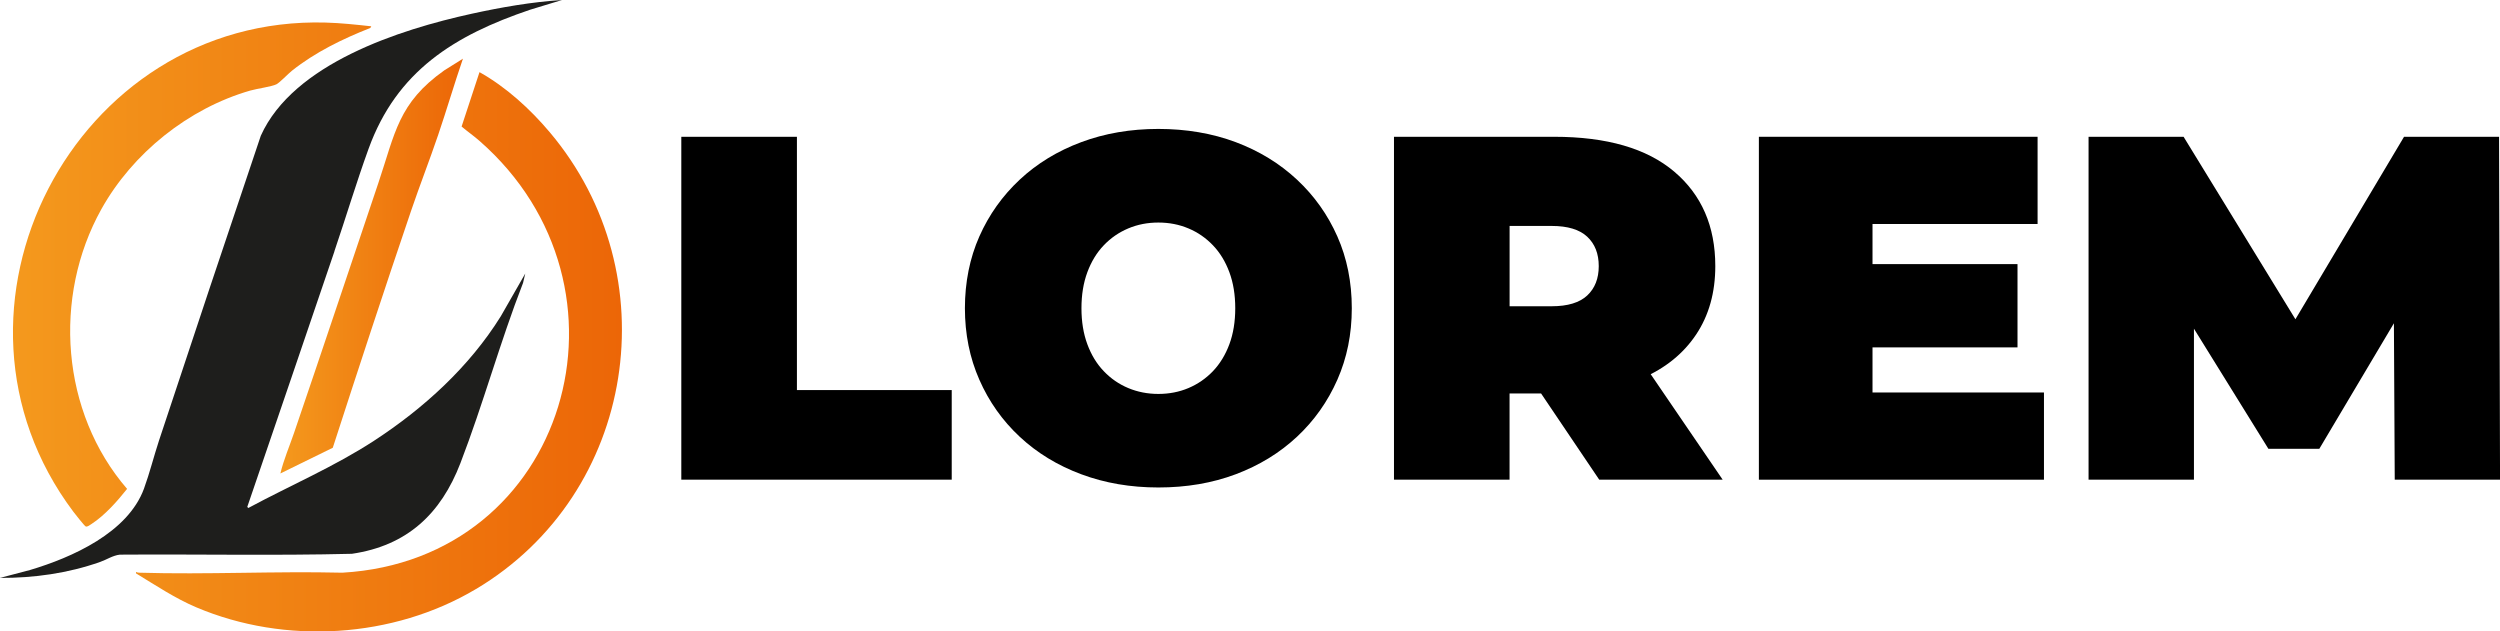
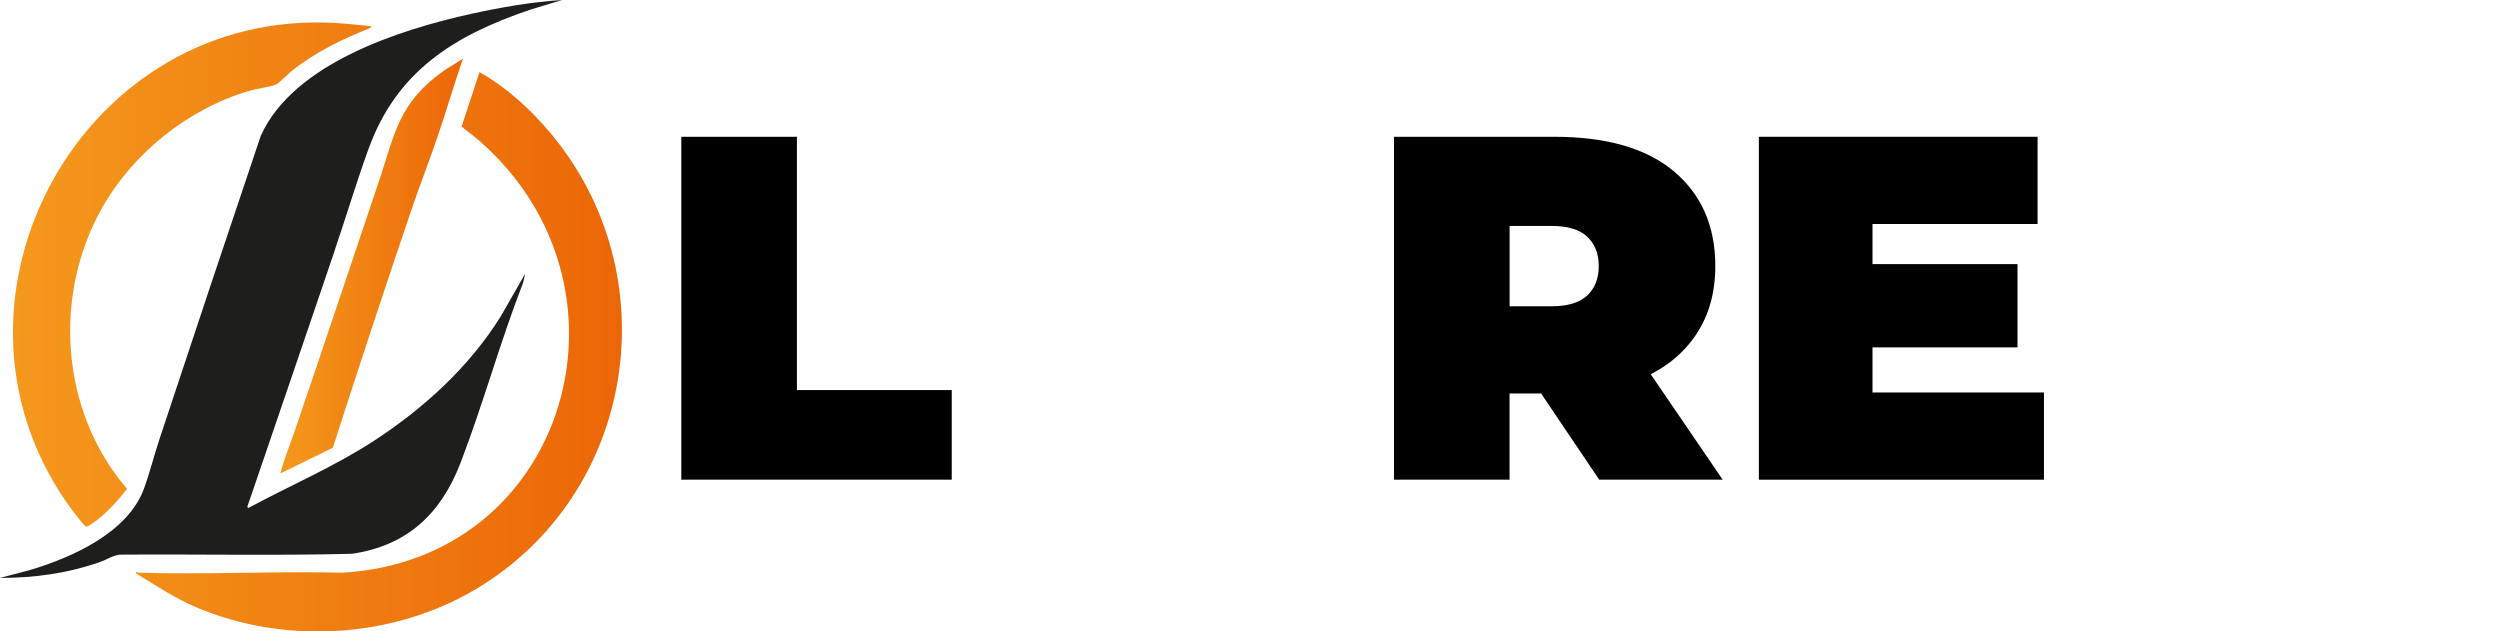
<svg xmlns="http://www.w3.org/2000/svg" xmlns:xlink="http://www.w3.org/1999/xlink" id="Layer_1" viewBox="0 0 642.44 162.28">
  <defs>
    <linearGradient id="linear-gradient" x1="3.33" y1="84.02" x2="159.82" y2="84.02" gradientUnits="userSpaceOnUse">
      <stop offset="0" stop-color="#f4991d" />
      <stop offset="1" stop-color="#ec6607" />
    </linearGradient>
    <linearGradient id="linear-gradient-2" x1="72.04" y1="68.36" x2="118.97" y2="68.36" xlink:href="#linear-gradient" />
  </defs>
  <path d="M175.08,123.26V35.15h29.71v65.08h39.78v23.04h-69.48Z" />
-   <path d="M297.67,125.27c-7.13,0-13.74-1.13-19.82-3.4-6.09-2.27-11.35-5.48-15.8-9.63-4.45-4.15-7.91-9.04-10.38-14.66-2.48-5.62-3.71-11.75-3.71-18.38s1.24-12.86,3.71-18.44c2.47-5.58,5.94-10.45,10.38-14.6,4.45-4.15,9.71-7.36,15.8-9.63,6.08-2.27,12.69-3.4,19.82-3.4s13.85,1.13,19.89,3.4c6.04,2.27,11.28,5.48,15.73,9.63,4.45,4.15,7.91,9.02,10.38,14.6,2.47,5.58,3.71,11.73,3.71,18.44s-1.24,12.76-3.71,18.38c-2.48,5.62-5.94,10.51-10.38,14.66-4.45,4.15-9.69,7.36-15.73,9.63s-12.67,3.4-19.89,3.4ZM297.67,101.23c2.77,0,5.35-.5,7.74-1.51s4.49-2.46,6.29-4.34c1.8-1.89,3.21-4.2,4.22-6.92,1.01-2.73,1.51-5.81,1.51-9.25s-.5-6.52-1.51-9.25c-1.01-2.73-2.41-5.03-4.22-6.92-1.81-1.89-3.9-3.34-6.29-4.34-2.39-1.01-4.97-1.51-7.74-1.51s-5.35.5-7.74,1.51c-2.39,1.01-4.49,2.45-6.29,4.34-1.81,1.89-3.21,4.2-4.22,6.92-1.01,2.73-1.51,5.81-1.51,9.25s.5,6.53,1.51,9.25c1.01,2.73,2.41,5.04,4.22,6.92,1.8,1.89,3.9,3.34,6.29,4.34s4.97,1.51,7.74,1.51Z" />
  <path d="M358.22,123.26V35.15h41.16c13.51,0,23.79,2.98,30.84,8.94,7.05,5.96,10.57,14.06,10.57,24.29,0,6.8-1.64,12.65-4.91,17.56-3.27,4.91-7.91,8.67-13.91,11.27-6,2.6-13.11,3.9-21.34,3.9h-25.93l13.22-12.21v34.36h-29.71ZM387.93,92.17l-13.22-13.47h24.04c4.11,0,7.15-.92,9.13-2.77,1.97-1.84,2.96-4.36,2.96-7.55s-.99-5.71-2.96-7.55c-1.97-1.84-5.02-2.77-9.13-2.77h-24.04l13.22-13.47v47.58ZM410.96,123.26l-21.65-32.1h31.47l21.9,32.1h-31.72Z" />
  <path d="M451.99,123.26V35.15h71.62v22.41h-42.42v43.3h44.06v22.41h-73.26ZM479.18,89.27v-21.4h39.27v21.4h-39.27Z" />
-   <path d="M536.71,123.26V35.15h24.42l35.25,57.52h-12.84l34.24-57.52h24.42l.25,88.11h-27.06l-.25-47.33h4.28l-23.41,39.4h-13.09l-24.42-39.4h5.29v47.33h-27.06Z" />
  <path d="M85.94,64.6c-7.45,21.9-14.91,43.79-22.4,65.67l.27.27c10.79-5.81,22.05-10.59,32.34-17.3,12.76-8.32,24.45-18.97,32.54-31.96l6.29-10.99-.57,2.42c-5.92,15.21-10.23,31.08-16.09,46.3-5.02,13.04-13.69,21.21-27.88,23.3-19.86.5-39.77.07-59.65.22-1.82.21-3.38,1.29-5.07,1.88-8.25,2.91-16.98,4.13-25.74,4.1l7.72-2.03c10.78-3.21,25.13-9.57,29.3-20.91,1.44-3.93,2.54-8.34,3.86-12.36,8.63-26.13,17.37-52.25,26.16-78.33,8.36-18.56,35.72-27.3,54.2-31.35,7.63-1.67,15.42-3.03,23.21-3.53l-8.21,2.5c-19.46,6.59-34.26,15.74-41.51,35.74-3.15,8.69-5.81,17.6-8.79,26.36Z" style="fill:#1e1e1c;" />
-   <path d="M122.31,151.37c-21.29,12.68-49.03,14.37-71.84,4.71-5.5-2.33-10.43-5.65-15.51-8.73v-.38c.29.14.53.2.86.2,17.36.52,34.8-.42,52.16,0,57.91-3.35,78.19-73.39,35.24-110.96-1.48-1.3-3.1-2.42-4.6-3.69l4.6-13.98c6.85,3.84,13.01,9.46,18.06,15.45,30.88,36.58,22.27,92.83-18.97,117.39ZM83.71,5.8C19.06,3.98-20.13,79.6,18.85,131.5c.41.54,2.86,3.66,3.18,3.79.41.17,1.13-.41,1.49-.64,3.4-2.2,6.64-5.86,9.14-9.02-16.97-19.64-19.18-49.33-6.61-71.88,8.03-14.4,22.38-25.9,38.27-30.48,1.7-.49,5.47-1,6.7-1.6.83-.4,3.06-2.75,4.02-3.51,5.96-4.74,13.06-8.2,20.12-10.97l.25-.43c-3.9-.43-7.78-.85-11.69-.96Z" style="fill:url(#linear-gradient);" />
+   <path d="M122.31,151.37c-21.29,12.68-49.03,14.37-71.84,4.71-5.5-2.33-10.43-5.65-15.51-8.73v-.38c.29.14.53.2.86.2,17.36.52,34.8-.42,52.16,0,57.91-3.35,78.19-73.39,35.24-110.96-1.48-1.3-3.1-2.42-4.6-3.69l4.6-13.98c6.85,3.84,13.01,9.46,18.06,15.45,30.88,36.58,22.27,92.83-18.97,117.39M83.71,5.8C19.06,3.98-20.13,79.6,18.85,131.5c.41.54,2.86,3.66,3.18,3.79.41.17,1.13-.41,1.49-.64,3.4-2.2,6.64-5.86,9.14-9.02-16.97-19.64-19.18-49.33-6.61-71.88,8.03-14.4,22.38-25.9,38.27-30.48,1.7-.49,5.47-1,6.7-1.6.83-.4,3.06-2.75,4.02-3.51,5.96-4.74,13.06-8.2,20.12-10.97l.25-.43c-3.9-.43-7.78-.85-11.69-.96Z" style="fill:url(#linear-gradient);" />
  <path d="M118.97,15.06c-2.23,6.5-4.16,13.1-6.37,19.61-2.22,6.53-4.74,12.97-6.96,19.5-6.88,20.24-13.54,40.56-20.12,60.89l-13.47,6.61c.86-3.56,2.34-6.99,3.53-10.47,7.29-21.34,14.42-42.75,21.63-64.12,4.36-12.92,5.1-20.59,16.96-29l4.81-3.01Z" style="fill:url(#linear-gradient-2);" />
</svg>